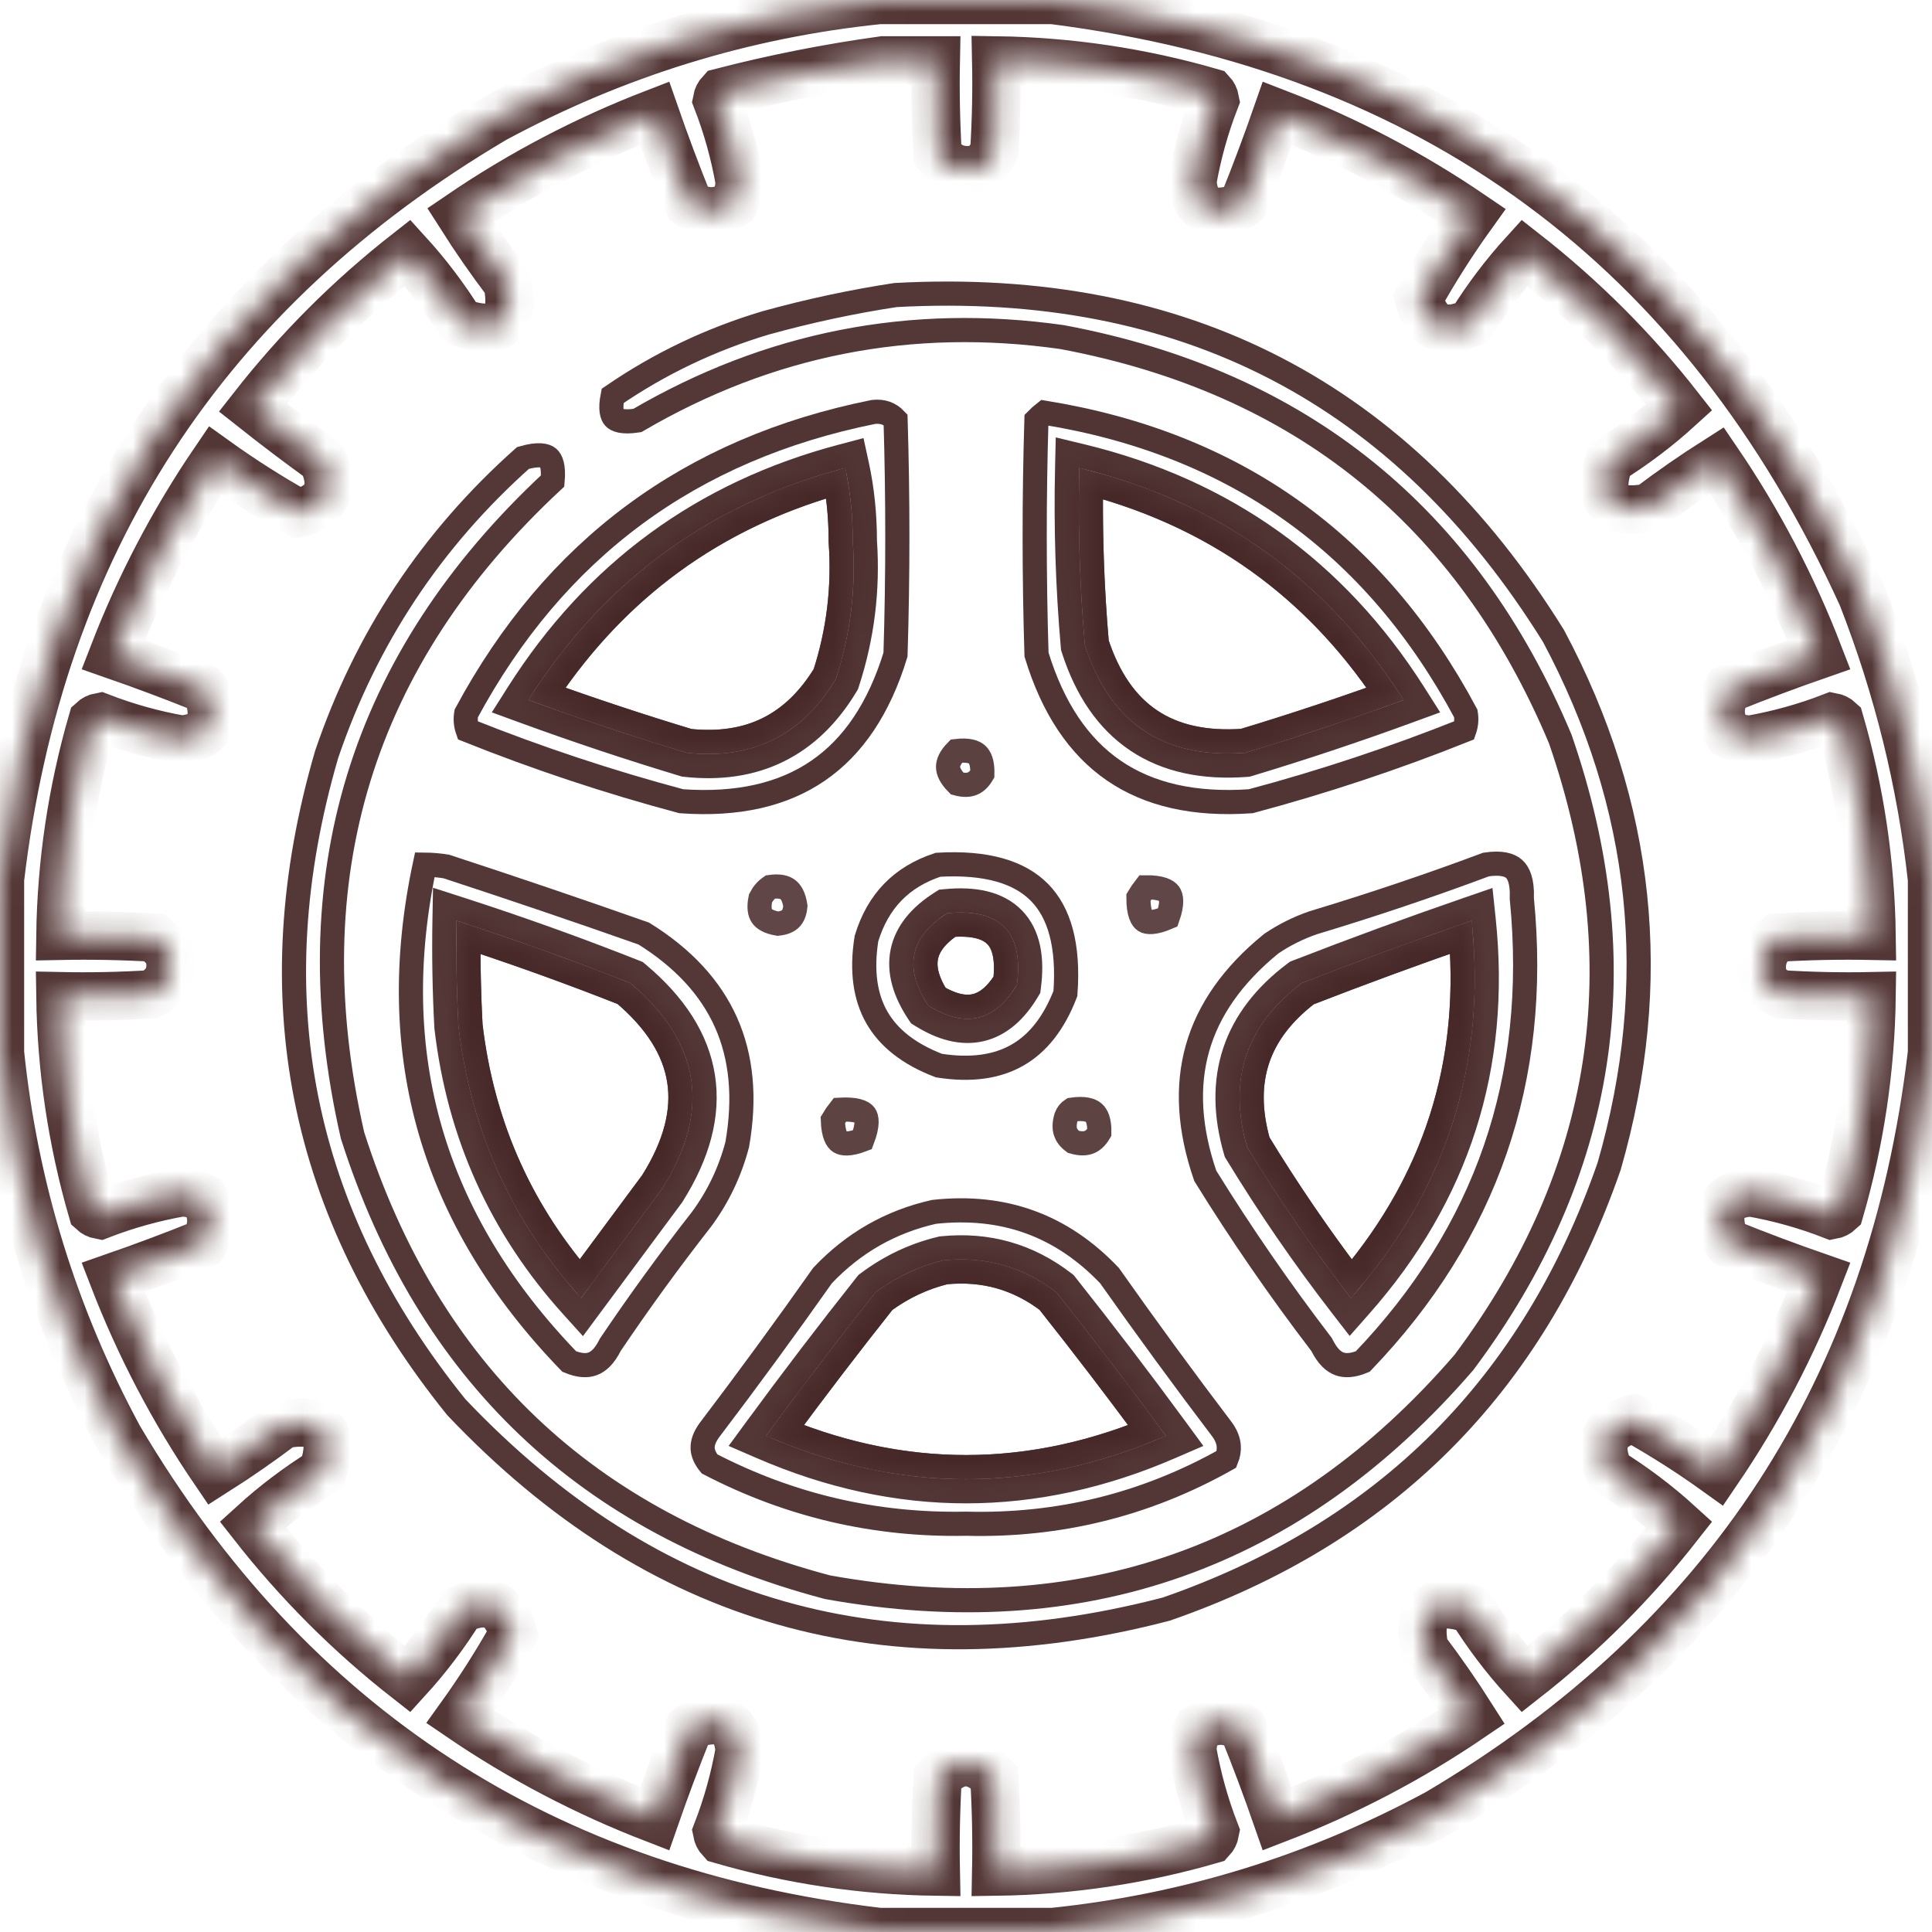
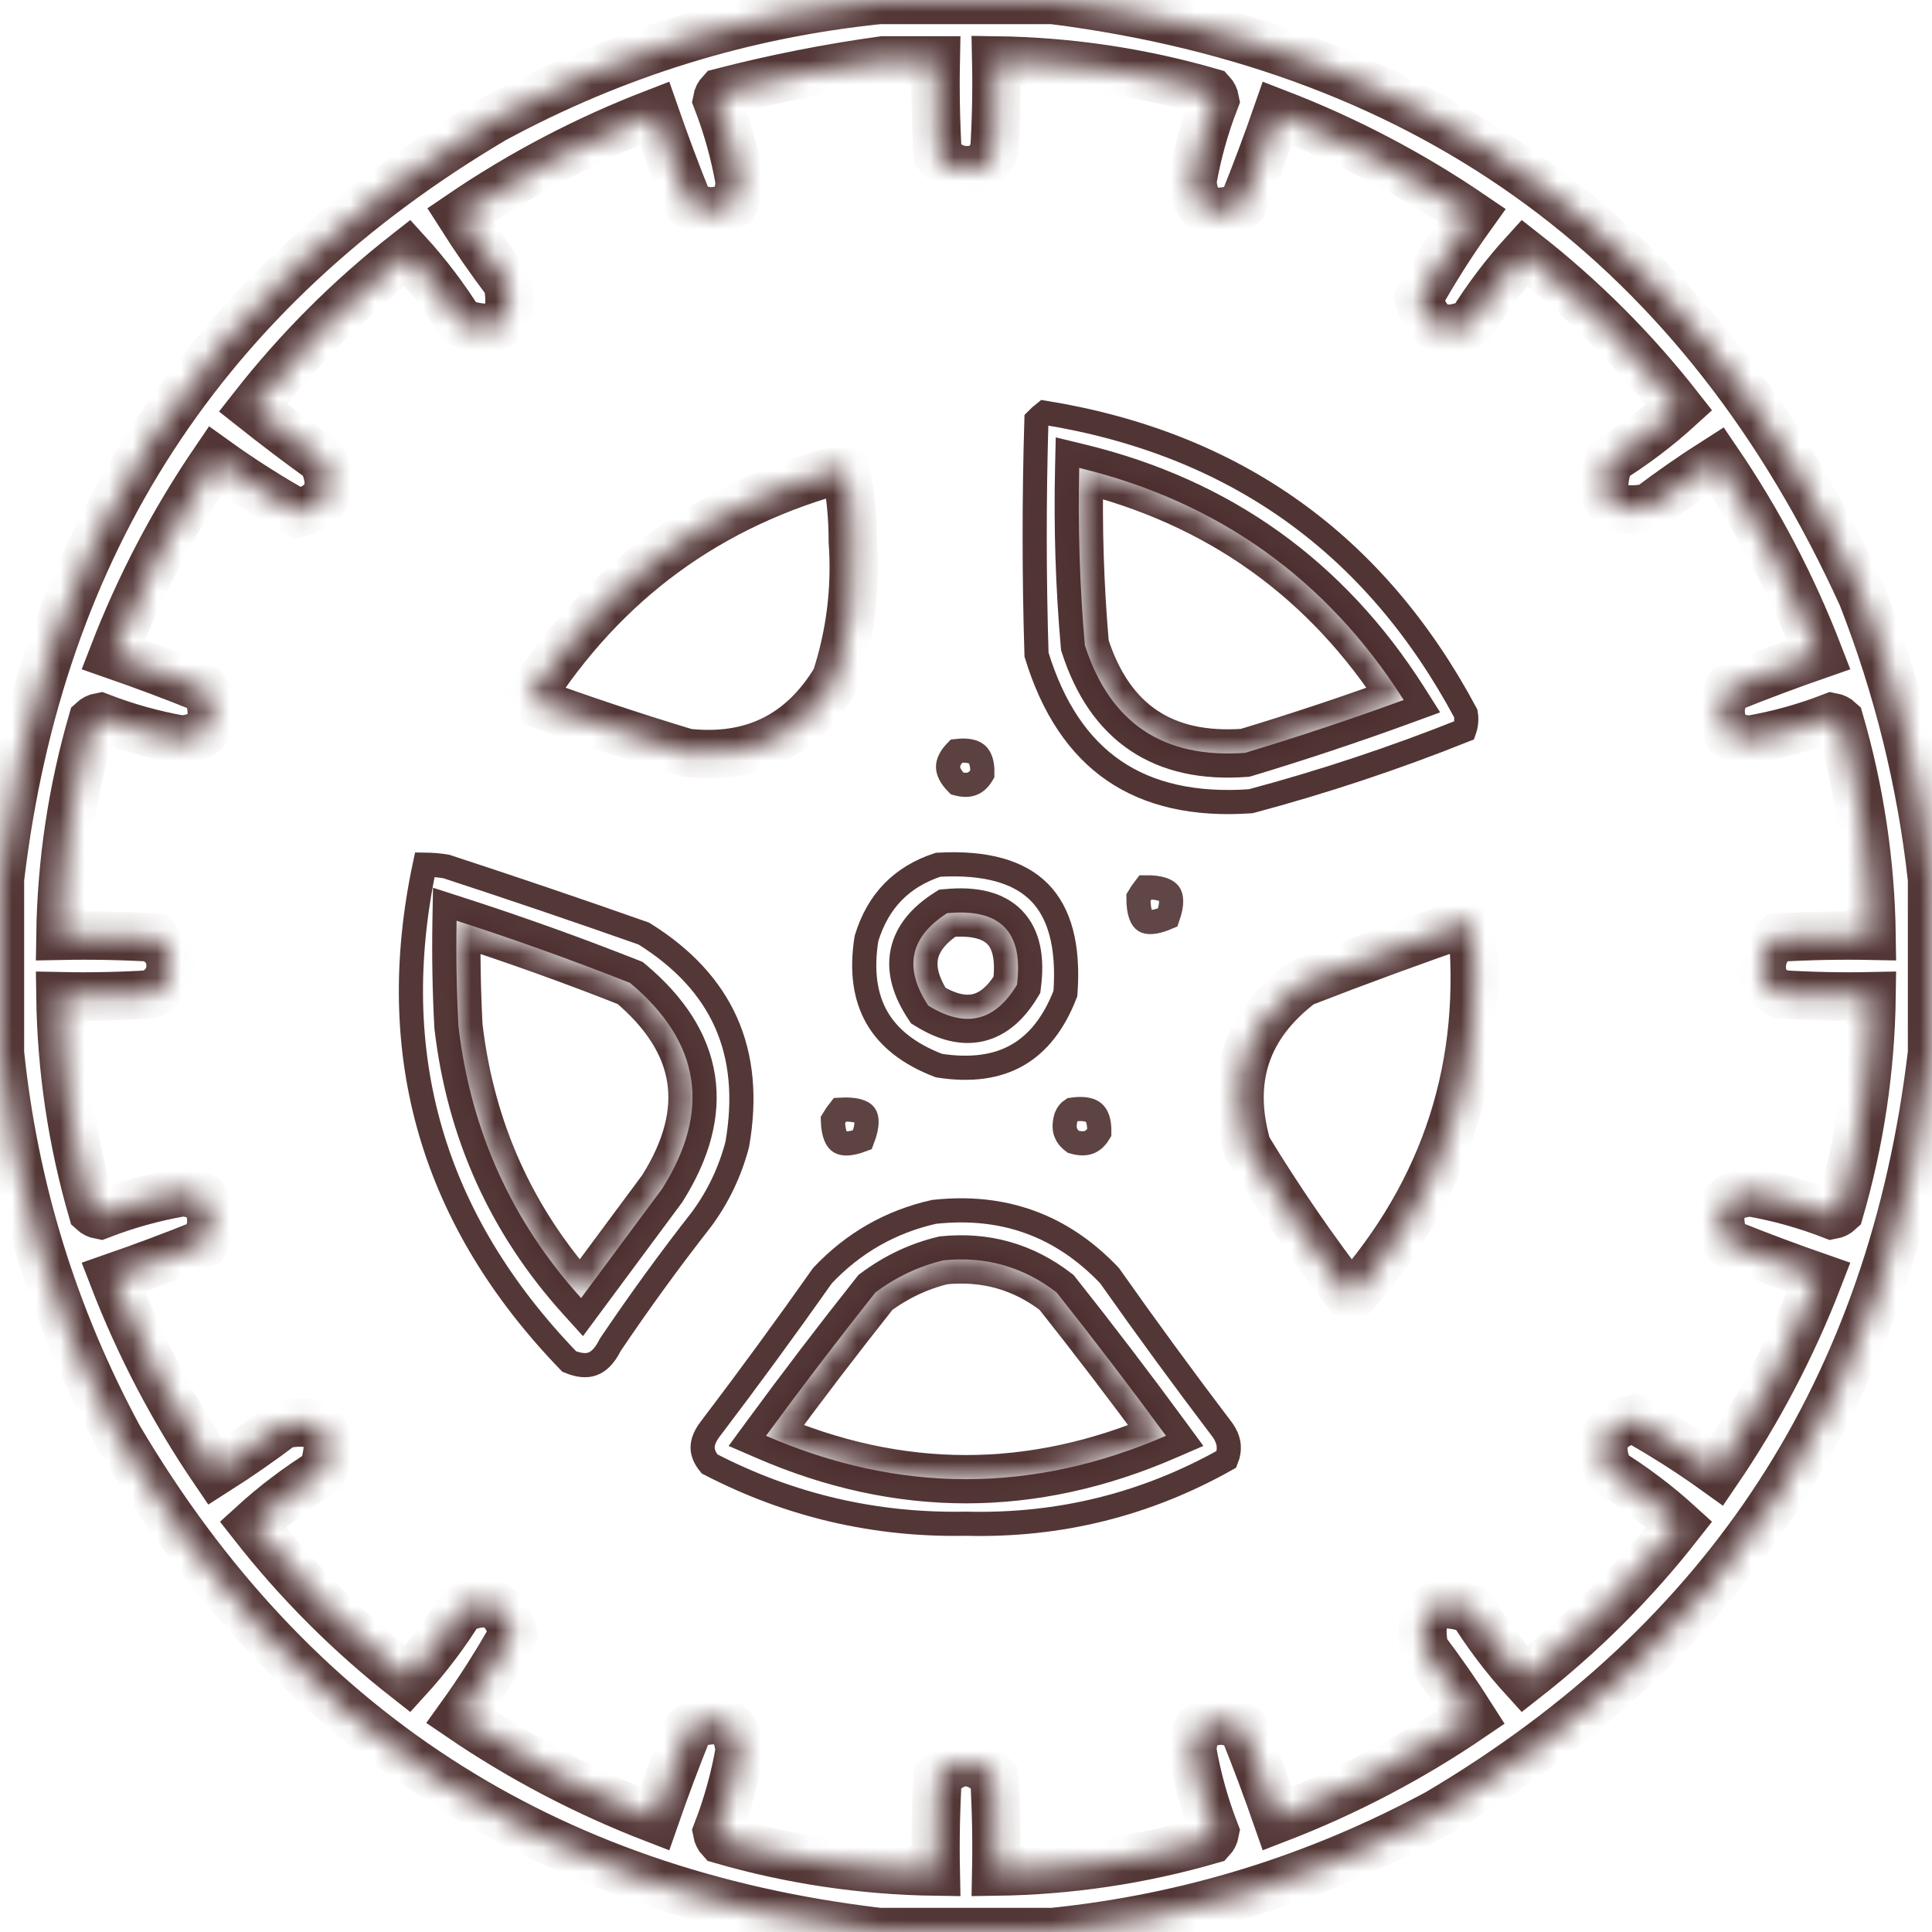
<svg xmlns="http://www.w3.org/2000/svg" width="80" height="80" viewBox="0 0 80 80" fill="none">
  <g opacity="0.928">
    <mask id="path-1-inside-1_2020_337" fill="white">
      <path fill-rule="evenodd" clip-rule="evenodd" d="M36.406 0C38.802 0 41.198 0 43.594 0C59.355 2.007 70.527 10.236 77.109 24.688C78.593 28.487 79.557 32.394 80 36.406C80 38.802 80 41.198 80 43.594C78.363 57.489 71.541 67.984 59.531 75.078C54.526 77.78 49.213 79.421 43.594 80C41.198 80 38.802 80 36.406 80C22.511 78.363 12.016 71.541 4.922 59.531C2.22 54.526 0.579 49.213 0 43.594C0 41.198 0 38.802 0 36.406C1.636 22.511 8.459 12.016 20.469 4.922C25.474 2.22 30.787 0.579 36.406 0ZM36.562 2.5C37.292 2.5 38.021 2.5 38.75 2.5C38.724 3.803 38.75 5.105 38.828 6.406C39.29 6.996 39.889 7.179 40.625 6.953C40.867 6.763 41.049 6.529 41.172 6.25C41.25 5.001 41.276 3.751 41.25 2.5C44.277 2.542 47.246 2.985 50.156 3.828C50.238 3.916 50.29 4.02 50.312 4.141C49.89 5.232 49.578 6.351 49.375 7.5C49.448 8.58 50.021 8.971 51.094 8.672C51.237 8.613 51.367 8.535 51.484 8.438C51.986 7.193 52.455 5.943 52.891 4.688C55.743 5.788 58.425 7.194 60.938 8.906C60.142 10.014 59.413 11.159 58.75 12.344C59.055 13.564 59.784 13.902 60.938 13.359C61.582 12.326 62.311 11.362 63.125 10.469C65.521 12.344 67.656 14.479 69.531 16.875C68.638 17.689 67.674 18.418 66.641 19.062C66.083 20.689 66.629 21.34 68.281 21.016C69.192 20.326 70.129 19.675 71.094 19.062C72.806 21.575 74.212 24.257 75.312 27.109C74.057 27.545 72.807 28.014 71.562 28.516C71.146 29.141 71.146 29.766 71.562 30.391C71.854 30.544 72.167 30.623 72.5 30.625C73.649 30.422 74.768 30.11 75.859 29.688C75.98 29.71 76.084 29.762 76.172 29.844C77.016 32.754 77.458 35.723 77.5 38.75C76.197 38.724 74.895 38.75 73.594 38.828C73.004 39.283 72.821 39.882 73.047 40.625C73.237 40.867 73.471 41.049 73.75 41.172C74.999 41.25 76.249 41.276 77.5 41.25C77.458 44.277 77.016 47.246 76.172 50.156C76.084 50.238 75.98 50.29 75.859 50.312C74.768 49.89 73.649 49.578 72.5 49.375C71.42 49.448 71.029 50.021 71.328 51.094C71.387 51.237 71.465 51.367 71.562 51.484C72.807 51.986 74.057 52.455 75.312 52.891C74.212 55.743 72.806 58.425 71.094 60.938C69.987 60.142 68.841 59.413 67.656 58.75C66.44 59.047 66.102 59.776 66.641 60.938C67.674 61.582 68.638 62.311 69.531 63.125C67.656 65.521 65.521 67.656 63.125 69.531C62.311 68.638 61.582 67.674 60.938 66.641C59.304 66.089 58.653 66.636 58.984 68.281C59.674 69.192 60.325 70.129 60.938 71.094C58.425 72.806 55.743 74.212 52.891 75.312C52.455 74.057 51.986 72.807 51.484 71.562C50.859 71.146 50.234 71.146 49.609 71.562C49.456 71.854 49.377 72.167 49.375 72.5C49.578 73.649 49.89 74.768 50.312 75.859C50.29 75.98 50.238 76.084 50.156 76.172C47.246 77.016 44.277 77.458 41.25 77.5C41.276 76.197 41.25 74.895 41.172 73.594C40.383 72.762 39.602 72.762 38.828 73.594C38.75 74.895 38.724 76.197 38.75 77.5C35.723 77.458 32.754 77.016 29.844 76.172C29.762 76.084 29.71 75.98 29.688 75.859C30.11 74.768 30.422 73.649 30.625 72.5C30.552 71.42 29.979 71.029 28.906 71.328C28.763 71.387 28.633 71.465 28.516 71.562C28.014 72.807 27.545 74.057 27.109 75.312C24.257 74.212 21.575 72.806 19.062 71.094C19.858 69.987 20.587 68.841 21.25 67.656C20.945 66.436 20.216 66.098 19.062 66.641C18.418 67.674 17.689 68.638 16.875 69.531C14.479 67.656 12.344 65.521 10.469 63.125C11.362 62.311 12.326 61.582 13.359 60.938C13.917 59.311 13.37 58.66 11.719 58.984C10.809 59.674 9.871 60.325 8.906 60.938C7.194 58.425 5.788 55.743 4.688 52.891C5.943 52.455 7.193 51.986 8.438 51.484C8.854 50.859 8.854 50.234 8.438 49.609C8.146 49.456 7.833 49.377 7.5 49.375C6.351 49.578 5.232 49.89 4.141 50.312C4.02 50.29 3.916 50.238 3.828 50.156C2.985 47.246 2.542 44.277 2.5 41.25C3.751 41.276 5.001 41.25 6.25 41.172C6.988 40.791 7.222 40.192 6.953 39.375C6.771 39.193 6.589 39.011 6.406 38.828C5.105 38.75 3.803 38.724 2.5 38.75C2.542 35.723 2.985 32.754 3.828 29.844C3.916 29.762 4.02 29.71 4.141 29.688C5.232 30.11 6.351 30.422 7.5 30.625C8.58 30.552 8.971 29.979 8.672 28.906C8.613 28.763 8.535 28.633 8.438 28.516C7.193 28.014 5.943 27.545 4.688 27.109C5.788 24.257 7.194 21.575 8.906 19.062C10.014 19.858 11.159 20.587 12.344 21.25C13.564 20.945 13.902 20.216 13.359 19.062C12.376 18.351 11.412 17.621 10.469 16.875C12.344 14.479 14.479 12.344 16.875 10.469C17.689 11.362 18.418 12.326 19.062 13.359C20.689 13.917 21.34 13.37 21.016 11.719C20.326 10.809 19.675 9.871 19.062 8.906C21.575 7.194 24.257 5.788 27.109 4.688C27.545 5.943 28.014 7.193 28.516 8.438C29.141 8.854 29.766 8.854 30.391 8.438C30.544 8.146 30.623 7.833 30.625 7.5C30.422 6.351 30.11 5.232 29.688 4.141C29.71 4.02 29.762 3.916 29.844 3.828C32.08 3.251 34.319 2.808 36.562 2.5ZM35 19.375C35.208 20.333 35.312 21.349 35.312 22.422C35.449 24.376 35.214 26.277 34.609 28.125C33.208 30.454 31.15 31.469 28.438 31.172C26.222 30.503 24.034 29.774 21.875 28.984C25 24.064 29.375 20.86 35 19.375ZM44.688 19.375C50.464 20.777 54.943 23.981 58.125 28.984C55.966 29.774 53.778 30.503 51.562 31.172C48.172 31.425 45.958 29.941 44.922 26.719C44.709 24.276 44.631 21.828 44.688 19.375ZM39.219 37.812C41.43 37.602 42.394 38.591 42.109 40.781C41.193 42.304 39.969 42.591 38.438 41.641C37.407 40.08 37.668 38.804 39.219 37.812ZM18.906 38.125C21.327 38.906 23.723 39.766 26.094 40.703C29.015 43.15 29.457 45.989 27.422 49.219C26.302 50.729 25.182 52.239 24.062 53.75C21.183 50.563 19.491 46.813 18.984 42.5C18.906 41.043 18.88 39.584 18.906 38.125ZM60.938 38.125C61.561 44.067 59.894 49.275 55.938 53.75C54.389 51.748 52.957 49.665 51.641 47.5C50.834 44.712 51.589 42.446 53.906 40.703C56.247 39.793 58.591 38.934 60.938 38.125ZM39.062 52.188C40.81 52.01 42.373 52.453 43.75 53.516C45.298 55.467 46.809 57.446 48.281 59.453C42.761 61.849 37.239 61.849 31.719 59.453C33.191 57.446 34.702 55.467 36.25 53.516C37.11 52.875 38.048 52.432 39.062 52.188Z" />
    </mask>
    <path fill-rule="evenodd" clip-rule="evenodd" d="M36.406 0C38.802 0 41.198 0 43.594 0C59.355 2.007 70.527 10.236 77.109 24.688C78.593 28.487 79.557 32.394 80 36.406C80 38.802 80 41.198 80 43.594C78.363 57.489 71.541 67.984 59.531 75.078C54.526 77.78 49.213 79.421 43.594 80C41.198 80 38.802 80 36.406 80C22.511 78.363 12.016 71.541 4.922 59.531C2.22 54.526 0.579 49.213 0 43.594C0 41.198 0 38.802 0 36.406C1.636 22.511 8.459 12.016 20.469 4.922C25.474 2.22 30.787 0.579 36.406 0ZM36.562 2.5C37.292 2.5 38.021 2.5 38.75 2.5C38.724 3.803 38.75 5.105 38.828 6.406C39.29 6.996 39.889 7.179 40.625 6.953C40.867 6.763 41.049 6.529 41.172 6.25C41.25 5.001 41.276 3.751 41.25 2.5C44.277 2.542 47.246 2.985 50.156 3.828C50.238 3.916 50.29 4.02 50.312 4.141C49.89 5.232 49.578 6.351 49.375 7.5C49.448 8.58 50.021 8.971 51.094 8.672C51.237 8.613 51.367 8.535 51.484 8.438C51.986 7.193 52.455 5.943 52.891 4.688C55.743 5.788 58.425 7.194 60.938 8.906C60.142 10.014 59.413 11.159 58.75 12.344C59.055 13.564 59.784 13.902 60.938 13.359C61.582 12.326 62.311 11.362 63.125 10.469C65.521 12.344 67.656 14.479 69.531 16.875C68.638 17.689 67.674 18.418 66.641 19.062C66.083 20.689 66.629 21.34 68.281 21.016C69.192 20.326 70.129 19.675 71.094 19.062C72.806 21.575 74.212 24.257 75.312 27.109C74.057 27.545 72.807 28.014 71.562 28.516C71.146 29.141 71.146 29.766 71.562 30.391C71.854 30.544 72.167 30.623 72.5 30.625C73.649 30.422 74.768 30.11 75.859 29.688C75.98 29.71 76.084 29.762 76.172 29.844C77.016 32.754 77.458 35.723 77.5 38.75C76.197 38.724 74.895 38.75 73.594 38.828C73.004 39.283 72.821 39.882 73.047 40.625C73.237 40.867 73.471 41.049 73.75 41.172C74.999 41.25 76.249 41.276 77.5 41.25C77.458 44.277 77.016 47.246 76.172 50.156C76.084 50.238 75.98 50.29 75.859 50.312C74.768 49.89 73.649 49.578 72.5 49.375C71.42 49.448 71.029 50.021 71.328 51.094C71.387 51.237 71.465 51.367 71.562 51.484C72.807 51.986 74.057 52.455 75.312 52.891C74.212 55.743 72.806 58.425 71.094 60.938C69.987 60.142 68.841 59.413 67.656 58.75C66.44 59.047 66.102 59.776 66.641 60.938C67.674 61.582 68.638 62.311 69.531 63.125C67.656 65.521 65.521 67.656 63.125 69.531C62.311 68.638 61.582 67.674 60.938 66.641C59.304 66.089 58.653 66.636 58.984 68.281C59.674 69.192 60.325 70.129 60.938 71.094C58.425 72.806 55.743 74.212 52.891 75.312C52.455 74.057 51.986 72.807 51.484 71.562C50.859 71.146 50.234 71.146 49.609 71.562C49.456 71.854 49.377 72.167 49.375 72.5C49.578 73.649 49.89 74.768 50.312 75.859C50.29 75.98 50.238 76.084 50.156 76.172C47.246 77.016 44.277 77.458 41.25 77.5C41.276 76.197 41.25 74.895 41.172 73.594C40.383 72.762 39.602 72.762 38.828 73.594C38.75 74.895 38.724 76.197 38.75 77.5C35.723 77.458 32.754 77.016 29.844 76.172C29.762 76.084 29.71 75.98 29.688 75.859C30.11 74.768 30.422 73.649 30.625 72.5C30.552 71.42 29.979 71.029 28.906 71.328C28.763 71.387 28.633 71.465 28.516 71.562C28.014 72.807 27.545 74.057 27.109 75.312C24.257 74.212 21.575 72.806 19.062 71.094C19.858 69.987 20.587 68.841 21.25 67.656C20.945 66.436 20.216 66.098 19.062 66.641C18.418 67.674 17.689 68.638 16.875 69.531C14.479 67.656 12.344 65.521 10.469 63.125C11.362 62.311 12.326 61.582 13.359 60.938C13.917 59.311 13.37 58.66 11.719 58.984C10.809 59.674 9.871 60.325 8.906 60.938C7.194 58.425 5.788 55.743 4.688 52.891C5.943 52.455 7.193 51.986 8.438 51.484C8.854 50.859 8.854 50.234 8.438 49.609C8.146 49.456 7.833 49.377 7.5 49.375C6.351 49.578 5.232 49.89 4.141 50.312C4.02 50.29 3.916 50.238 3.828 50.156C2.985 47.246 2.542 44.277 2.5 41.25C3.751 41.276 5.001 41.25 6.25 41.172C6.988 40.791 7.222 40.192 6.953 39.375C6.771 39.193 6.589 39.011 6.406 38.828C5.105 38.75 3.803 38.724 2.5 38.75C2.542 35.723 2.985 32.754 3.828 29.844C3.916 29.762 4.02 29.71 4.141 29.688C5.232 30.11 6.351 30.422 7.5 30.625C8.58 30.552 8.971 29.979 8.672 28.906C8.613 28.763 8.535 28.633 8.438 28.516C7.193 28.014 5.943 27.545 4.688 27.109C5.788 24.257 7.194 21.575 8.906 19.062C10.014 19.858 11.159 20.587 12.344 21.25C13.564 20.945 13.902 20.216 13.359 19.062C12.376 18.351 11.412 17.621 10.469 16.875C12.344 14.479 14.479 12.344 16.875 10.469C17.689 11.362 18.418 12.326 19.062 13.359C20.689 13.917 21.34 13.37 21.016 11.719C20.326 10.809 19.675 9.871 19.062 8.906C21.575 7.194 24.257 5.788 27.109 4.688C27.545 5.943 28.014 7.193 28.516 8.438C29.141 8.854 29.766 8.854 30.391 8.438C30.544 8.146 30.623 7.833 30.625 7.5C30.422 6.351 30.11 5.232 29.688 4.141C29.71 4.02 29.762 3.916 29.844 3.828C32.08 3.251 34.319 2.808 36.562 2.5ZM35 19.375C35.208 20.333 35.312 21.349 35.312 22.422C35.449 24.376 35.214 26.277 34.609 28.125C33.208 30.454 31.15 31.469 28.438 31.172C26.222 30.503 24.034 29.774 21.875 28.984C25 24.064 29.375 20.86 35 19.375ZM44.688 19.375C50.464 20.777 54.943 23.981 58.125 28.984C55.966 29.774 53.778 30.503 51.562 31.172C48.172 31.425 45.958 29.941 44.922 26.719C44.709 24.276 44.631 21.828 44.688 19.375ZM39.219 37.812C41.43 37.602 42.394 38.591 42.109 40.781C41.193 42.304 39.969 42.591 38.438 41.641C37.407 40.08 37.668 38.804 39.219 37.812ZM18.906 38.125C21.327 38.906 23.723 39.766 26.094 40.703C29.015 43.15 29.457 45.989 27.422 49.219C26.302 50.729 25.182 52.239 24.062 53.75C21.183 50.563 19.491 46.813 18.984 42.5C18.906 41.043 18.88 39.584 18.906 38.125ZM60.938 38.125C61.561 44.067 59.894 49.275 55.938 53.75C54.389 51.748 52.957 49.665 51.641 47.5C50.834 44.712 51.589 42.446 53.906 40.703C56.247 39.793 58.591 38.934 60.938 38.125ZM39.062 52.188C40.81 52.01 42.373 52.453 43.75 53.516C45.298 55.467 46.809 57.446 48.281 59.453C42.761 61.849 37.239 61.849 31.719 59.453C33.191 57.446 34.702 55.467 36.25 53.516C37.11 52.875 38.048 52.432 39.062 52.188Z" stroke="#462727" stroke-width="2" mask="url(#path-1-inside-1_2020_337)" />
  </g>
-   <path opacity="0.925" d="M14.591 46.986L14.595 47.007L14.602 47.027C17.735 56.833 24.298 63.078 34.247 65.718L34.267 65.723L34.287 65.727C44.829 67.614 53.626 64.505 60.613 56.421L60.624 56.407L60.635 56.393C66.501 48.533 67.83 39.922 64.613 30.618L64.608 30.603L64.602 30.588C60.727 21.363 53.843 15.809 43.998 13.962L43.988 13.96L43.977 13.958C37.716 13.068 31.848 14.22 26.39 17.412C25.762 17.508 25.518 17.388 25.433 17.294C25.349 17.202 25.255 16.959 25.367 16.394C27.312 15.059 29.423 14.052 31.701 13.371C33.493 12.875 35.287 12.49 37.083 12.217C43.066 11.892 48.312 12.912 52.836 15.258C57.362 17.604 61.196 21.291 64.332 26.343C68.063 33.345 68.829 40.65 66.633 48.286C63.481 57.373 57.378 63.477 48.292 66.63C42.53 68.131 37.215 68.176 32.332 66.786C27.45 65.397 22.97 62.565 18.892 58.264C12.403 50.216 10.616 41.228 13.524 31.244C15.158 26.428 17.867 22.337 21.656 18.963C22.311 18.775 22.595 18.864 22.704 18.956C22.809 19.044 22.94 19.292 22.883 19.916C14.942 27.299 12.172 36.345 14.591 46.986ZM34.813 22.422L34.813 22.439L34.814 22.457C34.944 24.328 34.724 26.146 34.152 27.915C33.497 28.987 32.708 29.733 31.794 30.185C30.877 30.638 29.798 30.811 28.537 30.68C26.548 30.078 24.582 29.428 22.639 28.729C25.571 24.358 29.557 21.453 34.612 20C34.745 20.768 34.812 21.575 34.813 22.422ZM45.415 26.619C45.226 24.422 45.146 22.221 45.176 20.016C50.334 21.407 54.389 24.307 57.361 28.73C55.421 29.427 53.457 30.076 51.471 30.677C49.882 30.787 48.618 30.49 47.638 29.833C46.659 29.177 45.909 28.123 45.415 26.619ZM38.795 41.273C38.37 40.598 38.26 40.054 38.35 39.613C38.439 39.177 38.747 38.733 39.388 38.3C40.359 38.227 40.929 38.424 41.242 38.745C41.555 39.067 41.735 39.642 41.626 40.612C41.225 41.246 40.805 41.554 40.39 41.651C39.974 41.749 39.453 41.66 38.795 41.273ZM24.03 52.955C21.47 49.951 19.955 46.456 19.483 42.457C19.418 41.243 19.39 40.027 19.398 38.811C21.564 39.524 23.709 40.299 25.834 41.138C27.193 42.294 27.928 43.498 28.122 44.744C28.319 46.005 27.976 47.396 27.009 48.936L24.03 52.955ZM52.076 43.868C52.41 42.867 53.089 41.957 54.153 41.144C56.266 40.323 58.381 39.544 60.498 38.806C60.913 44.146 59.403 48.854 55.96 52.958C54.58 51.138 53.294 49.251 52.103 47.298C51.74 46.006 51.743 44.869 52.076 43.868ZM32.498 59.237C33.835 57.428 35.202 55.642 36.6 53.878C37.384 53.304 38.232 52.907 39.147 52.682C40.735 52.528 42.143 52.925 43.397 53.875C44.796 55.639 46.164 57.427 47.502 59.237C42.496 61.254 37.504 61.254 32.498 59.237Z" stroke="#462727" />
-   <path opacity="0.935" d="M35.489 19.269L35.378 18.758L34.872 18.892C29.125 20.409 24.645 23.689 21.453 28.716L21.12 29.241L21.703 29.454C23.872 30.247 26.068 30.979 28.293 31.651L28.337 31.664L28.383 31.669C29.816 31.826 31.107 31.639 32.236 31.081C33.366 30.524 34.297 29.614 35.038 28.383L35.067 28.334L35.085 28.281C35.708 26.376 35.951 24.416 35.813 22.404C35.811 21.305 35.704 20.26 35.489 19.269ZM19.305 29.544C22.968 22.736 28.578 18.582 36.17 17.057C36.548 17.018 36.839 17.119 37.084 17.377C37.182 20.62 37.181 23.863 37.081 27.106C36.399 29.339 35.32 30.922 33.876 31.912C32.427 32.906 30.553 33.344 28.209 33.177C25.198 32.373 22.25 31.393 19.364 30.239C19.284 30.011 19.265 29.782 19.305 29.544Z" stroke="#462727" />
  <path opacity="0.936" d="M44.806 18.889L44.202 18.743L44.188 19.363C44.131 21.835 44.209 24.302 44.424 26.762L44.429 26.818L44.446 26.872C44.989 28.561 45.858 29.844 47.081 30.664C48.304 31.484 49.824 31.803 51.6 31.671L51.654 31.666L51.707 31.651C53.932 30.979 56.129 30.247 58.297 29.454L58.88 29.241L58.547 28.716C55.295 23.603 50.707 20.322 44.806 18.889ZM43.252 17.089C51.136 18.37 56.937 22.513 60.695 29.543C60.735 29.781 60.716 30.011 60.636 30.239C57.75 31.393 54.802 32.373 51.792 33.177C49.445 33.342 47.57 32.902 46.121 31.909C44.677 30.918 43.6 29.337 42.92 27.106C42.82 23.868 42.819 20.629 42.916 17.391C43.025 17.279 43.137 17.179 43.252 17.089Z" stroke="#462727" />
  <path opacity="0.878" d="M39.257 31.753C39.257 31.591 39.334 31.373 39.604 31.098C40.086 31.041 40.332 31.132 40.453 31.237C40.571 31.341 40.691 31.564 40.678 32.049C40.541 32.281 40.395 32.397 40.255 32.451C40.113 32.507 39.915 32.523 39.635 32.447C39.34 32.151 39.257 31.921 39.257 31.753Z" stroke="#462727" />
  <path opacity="0.925" d="M25.289 55.658L25.271 55.684L25.257 55.712C25.024 56.173 24.771 56.392 24.529 56.477C24.303 56.558 23.996 56.554 23.571 56.378C17.9 50.51 15.914 43.67 17.591 35.803C17.887 35.806 18.181 35.831 18.475 35.878C21.216 36.774 23.943 37.701 26.658 38.657C28.305 39.681 29.427 40.911 30.063 42.338C30.702 43.773 30.868 45.451 30.527 47.393C30.23 48.52 29.74 49.548 29.055 50.479C27.739 52.161 26.483 53.888 25.289 55.658ZM19.06 37.649L18.418 37.442L18.406 38.116C18.38 39.587 18.406 41.057 18.485 42.527L18.486 42.542L18.488 42.558C19.006 46.973 20.742 50.82 23.692 54.085L24.101 54.538L24.464 54.048L27.824 49.516L27.835 49.501L27.845 49.485C28.906 47.802 29.356 46.163 29.11 44.59C28.865 43.017 27.937 41.595 26.415 40.32L26.353 40.268L26.278 40.238C23.897 39.296 21.491 38.433 19.06 37.649Z" stroke="#462727" />
  <path opacity="0.929" d="M39.171 37.315L39.051 37.326L38.949 37.391C38.108 37.929 37.537 38.596 37.37 39.413C37.204 40.229 37.464 41.074 38.02 41.916L38.081 42.008L38.174 42.065C39.003 42.58 39.83 42.809 40.618 42.625C41.408 42.44 42.039 41.867 42.538 41.039L42.592 40.949L42.605 40.846C42.755 39.69 42.597 38.704 41.958 38.048C41.32 37.392 40.336 37.203 39.171 37.315ZM38.843 35.808C40.862 35.692 42.217 36.116 43.04 36.95C43.861 37.782 44.264 39.136 44.116 41.14C43.638 42.381 42.968 43.21 42.133 43.688C41.293 44.17 40.222 44.334 38.879 44.124C37.627 43.645 36.793 42.972 36.311 42.133C35.828 41.289 35.664 40.213 35.879 38.862C36.353 37.309 37.33 36.305 38.843 35.808Z" stroke="#462727" />
-   <path opacity="0.925" d="M63.016 37.17L63.015 37.203L63.018 37.236C63.745 44.669 61.552 51.037 56.428 56.378C56.004 56.554 55.697 56.558 55.471 56.477C55.229 56.392 54.976 56.173 54.744 55.712L54.722 55.671L54.694 55.634C52.985 53.399 51.39 51.085 49.908 48.69C49.235 46.734 49.141 44.979 49.585 43.407C50.032 41.826 51.036 40.38 52.642 39.074C53.179 38.711 53.756 38.423 54.373 38.21C56.801 37.478 59.189 36.674 61.534 35.798C62.168 35.703 62.511 35.815 62.694 35.977C62.883 36.145 63.039 36.49 63.016 37.17ZM61.435 38.073L61.369 37.447L60.775 37.652C58.422 38.463 56.072 39.325 53.725 40.237L53.661 40.262L53.606 40.303C52.384 41.222 51.544 42.303 51.128 43.551C50.712 44.799 50.735 46.169 51.16 47.639L51.179 47.703L51.214 47.76C52.54 49.94 53.983 52.039 55.542 54.056L55.912 54.534L56.312 54.081C60.362 49.501 62.073 44.154 61.435 38.073Z" stroke="#462727" />
-   <path opacity="0.853" d="M31.491 37.197C31.595 36.994 31.73 36.841 31.898 36.727C32.276 36.673 32.491 36.739 32.615 36.83C32.744 36.923 32.875 37.115 32.935 37.516C32.91 37.794 32.827 37.95 32.734 38.043C32.642 38.135 32.485 38.219 32.207 38.247C31.81 38.178 31.63 38.045 31.548 37.925C31.466 37.805 31.409 37.59 31.491 37.197Z" stroke="#462727" />
  <path opacity="0.852" d="M47.139 37.166C47.227 37.016 47.324 36.874 47.428 36.741C48.071 36.733 48.326 36.883 48.414 37.002C48.498 37.116 48.566 37.392 48.355 37.99C47.771 38.242 47.503 38.193 47.401 38.129C47.301 38.066 47.138 37.843 47.139 37.166Z" stroke="#462727" />
  <path opacity="0.869" d="M34.486 46.379C34.575 46.227 34.673 46.085 34.78 45.95C35.081 45.933 35.312 45.95 35.483 45.991C35.685 46.039 35.772 46.111 35.812 46.165C35.889 46.269 35.958 46.551 35.71 47.196C35.158 47.407 34.89 47.358 34.776 47.286C34.664 47.216 34.504 46.997 34.486 46.379Z" stroke="#462727" />
  <path opacity="0.869" d="M44.145 46.255C44.202 46.109 44.282 46.014 44.384 45.949C44.906 45.873 45.165 45.966 45.291 46.075C45.41 46.179 45.531 46.405 45.521 46.894C45.384 47.125 45.238 47.24 45.099 47.295C44.951 47.353 44.742 47.368 44.443 47.281C44.261 47.145 44.166 47.007 44.121 46.872C44.072 46.724 44.065 46.526 44.145 46.255Z" stroke="#462727" />
  <path opacity="0.927" d="M40.013 63.094L40.002 63.094L39.99 63.094C36.239 63.167 32.705 62.342 29.38 60.617C29.179 60.371 29.102 60.156 29.095 59.967C29.087 59.759 29.16 59.51 29.384 59.206C30.981 57.104 32.539 54.974 34.06 52.817C35.343 51.462 36.878 50.586 38.676 50.181C41.556 49.865 43.962 50.739 45.941 52.818C47.46 54.974 49.018 57.102 50.613 59.203C50.782 59.44 50.862 59.66 50.879 59.866C50.893 60.037 50.867 60.222 50.784 60.427C47.451 62.303 43.863 63.192 40.013 63.094ZM39.012 51.69L38.978 51.694L38.946 51.702C37.863 51.962 36.864 52.435 35.951 53.115L35.899 53.154L35.858 53.205C34.306 55.161 32.792 57.145 31.316 59.157L30.945 59.663L31.52 59.912C37.168 62.363 42.833 62.363 48.48 59.912L49.055 59.663L48.684 59.157C47.208 57.145 45.694 55.161 44.142 53.205L44.104 53.157L44.056 53.12C42.576 51.978 40.886 51.5 39.012 51.69Z" stroke="#462727" />
</svg>